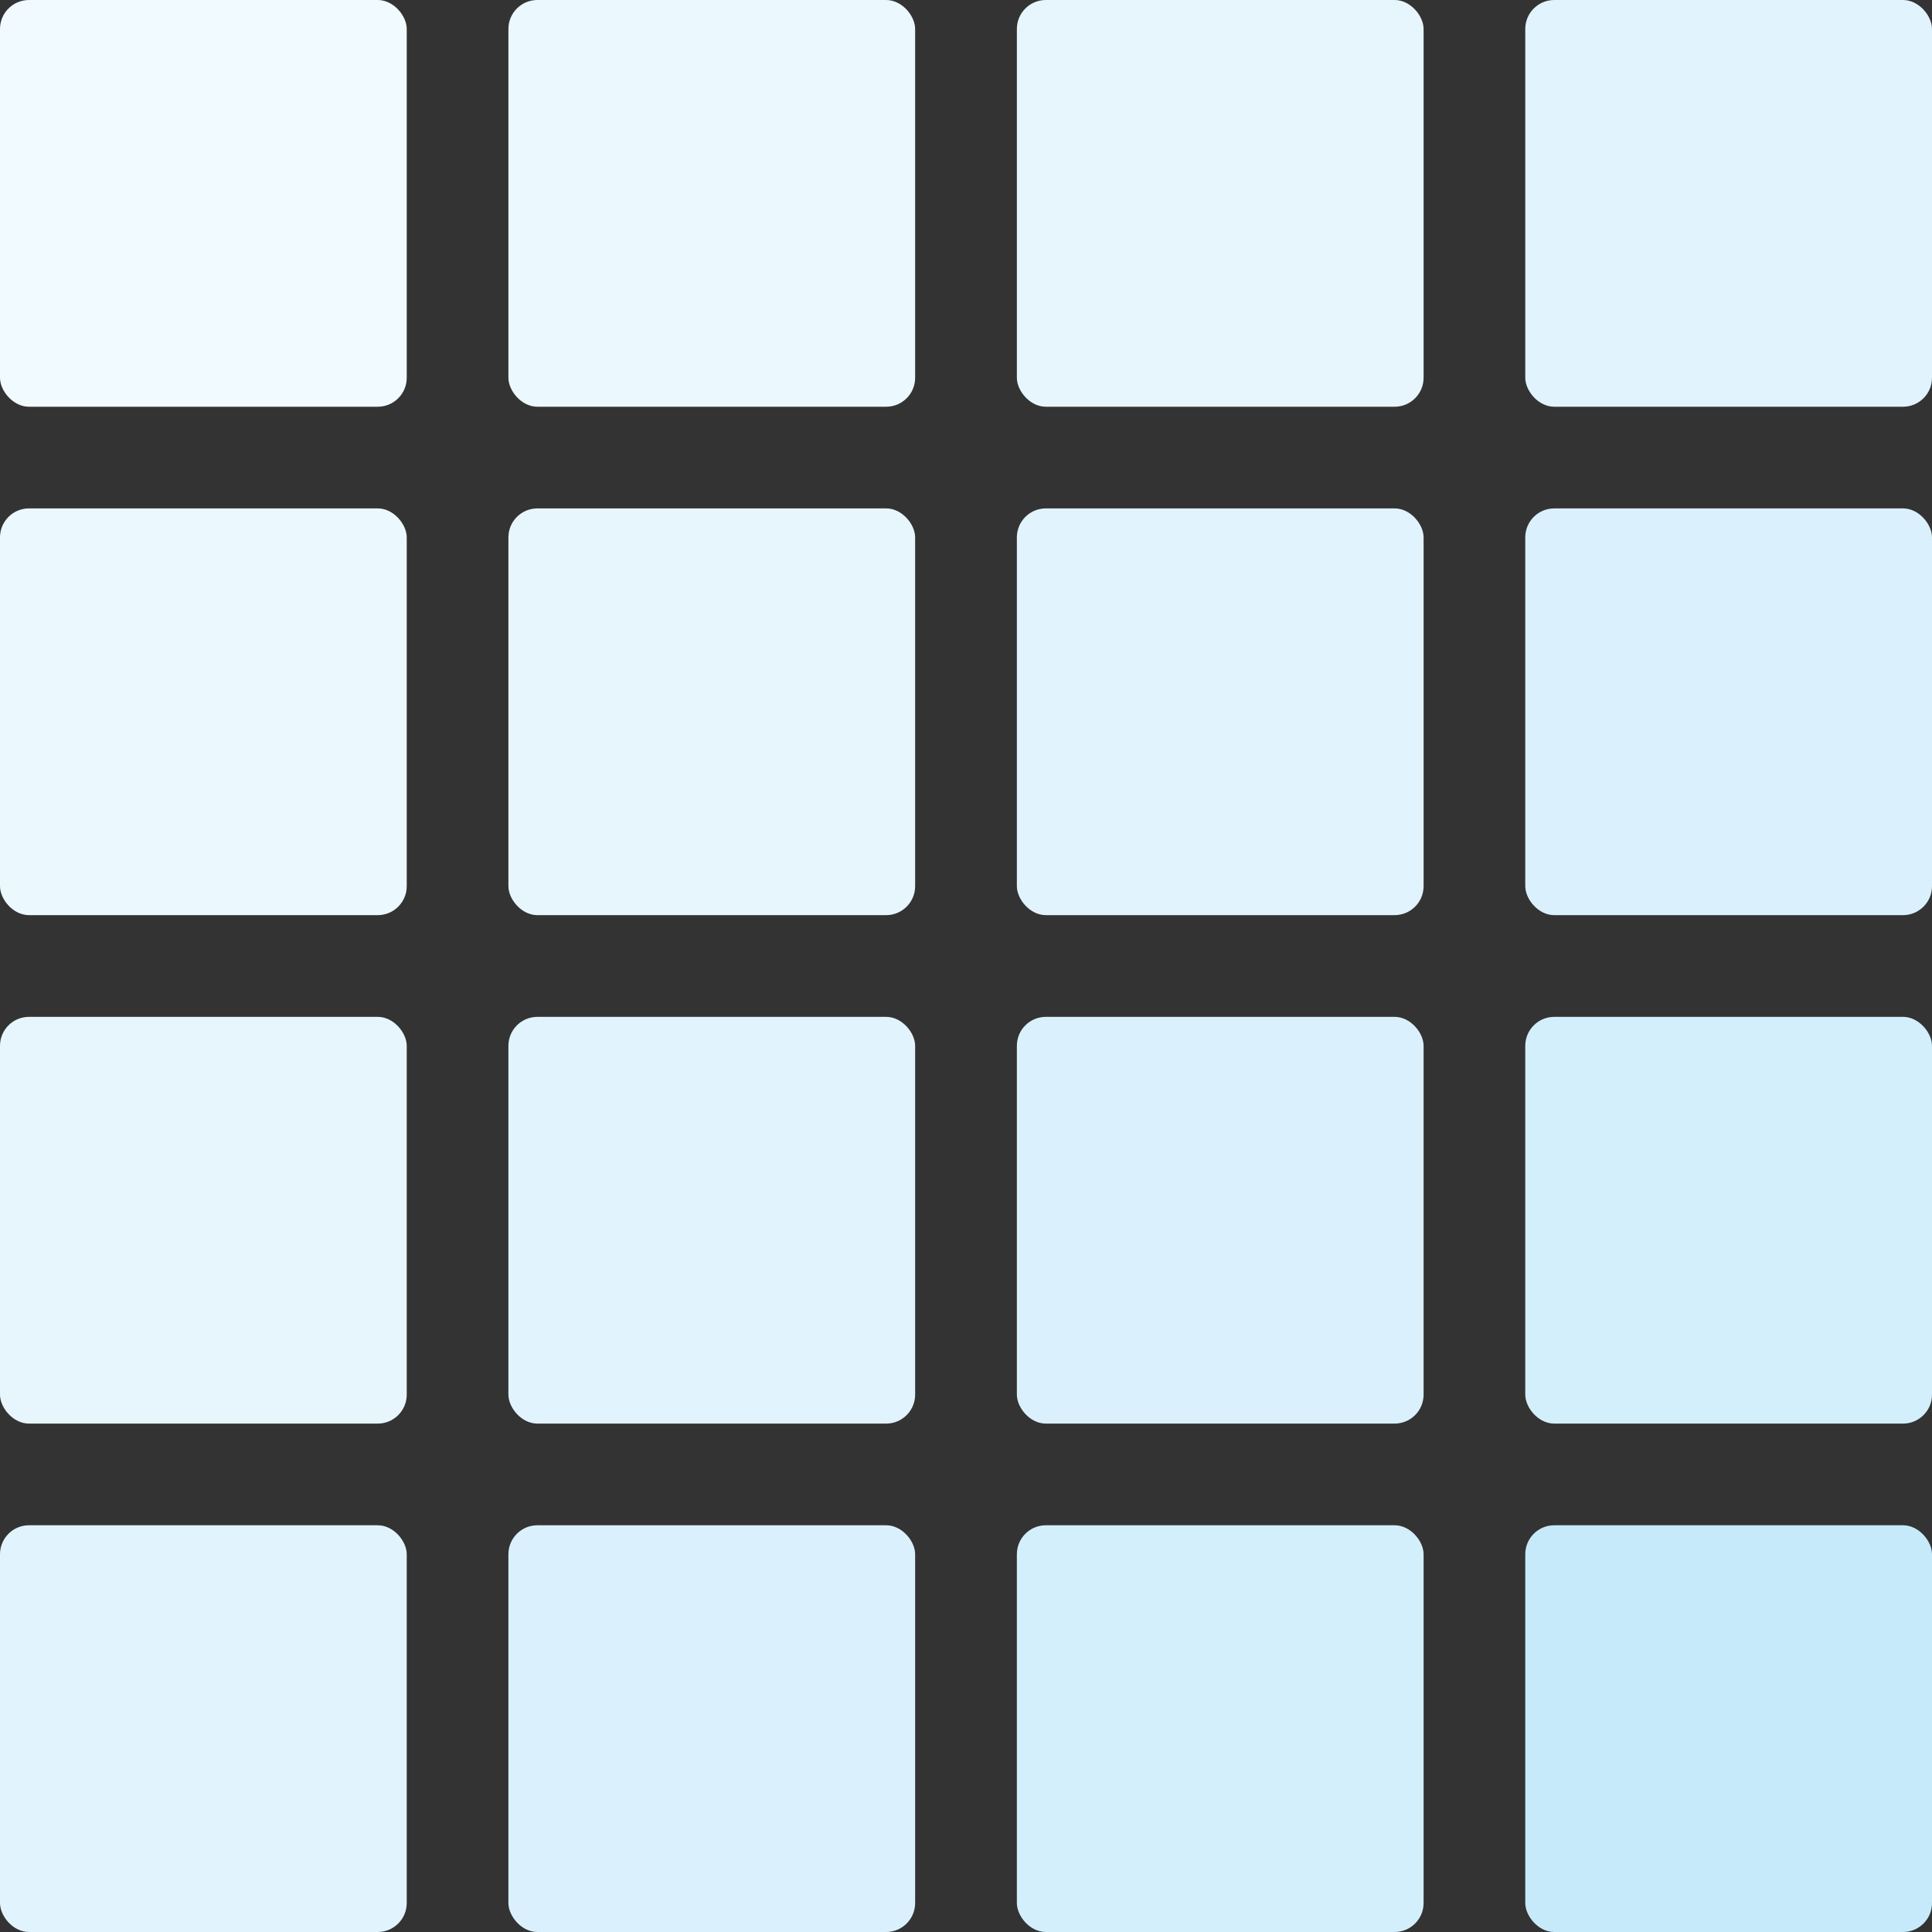
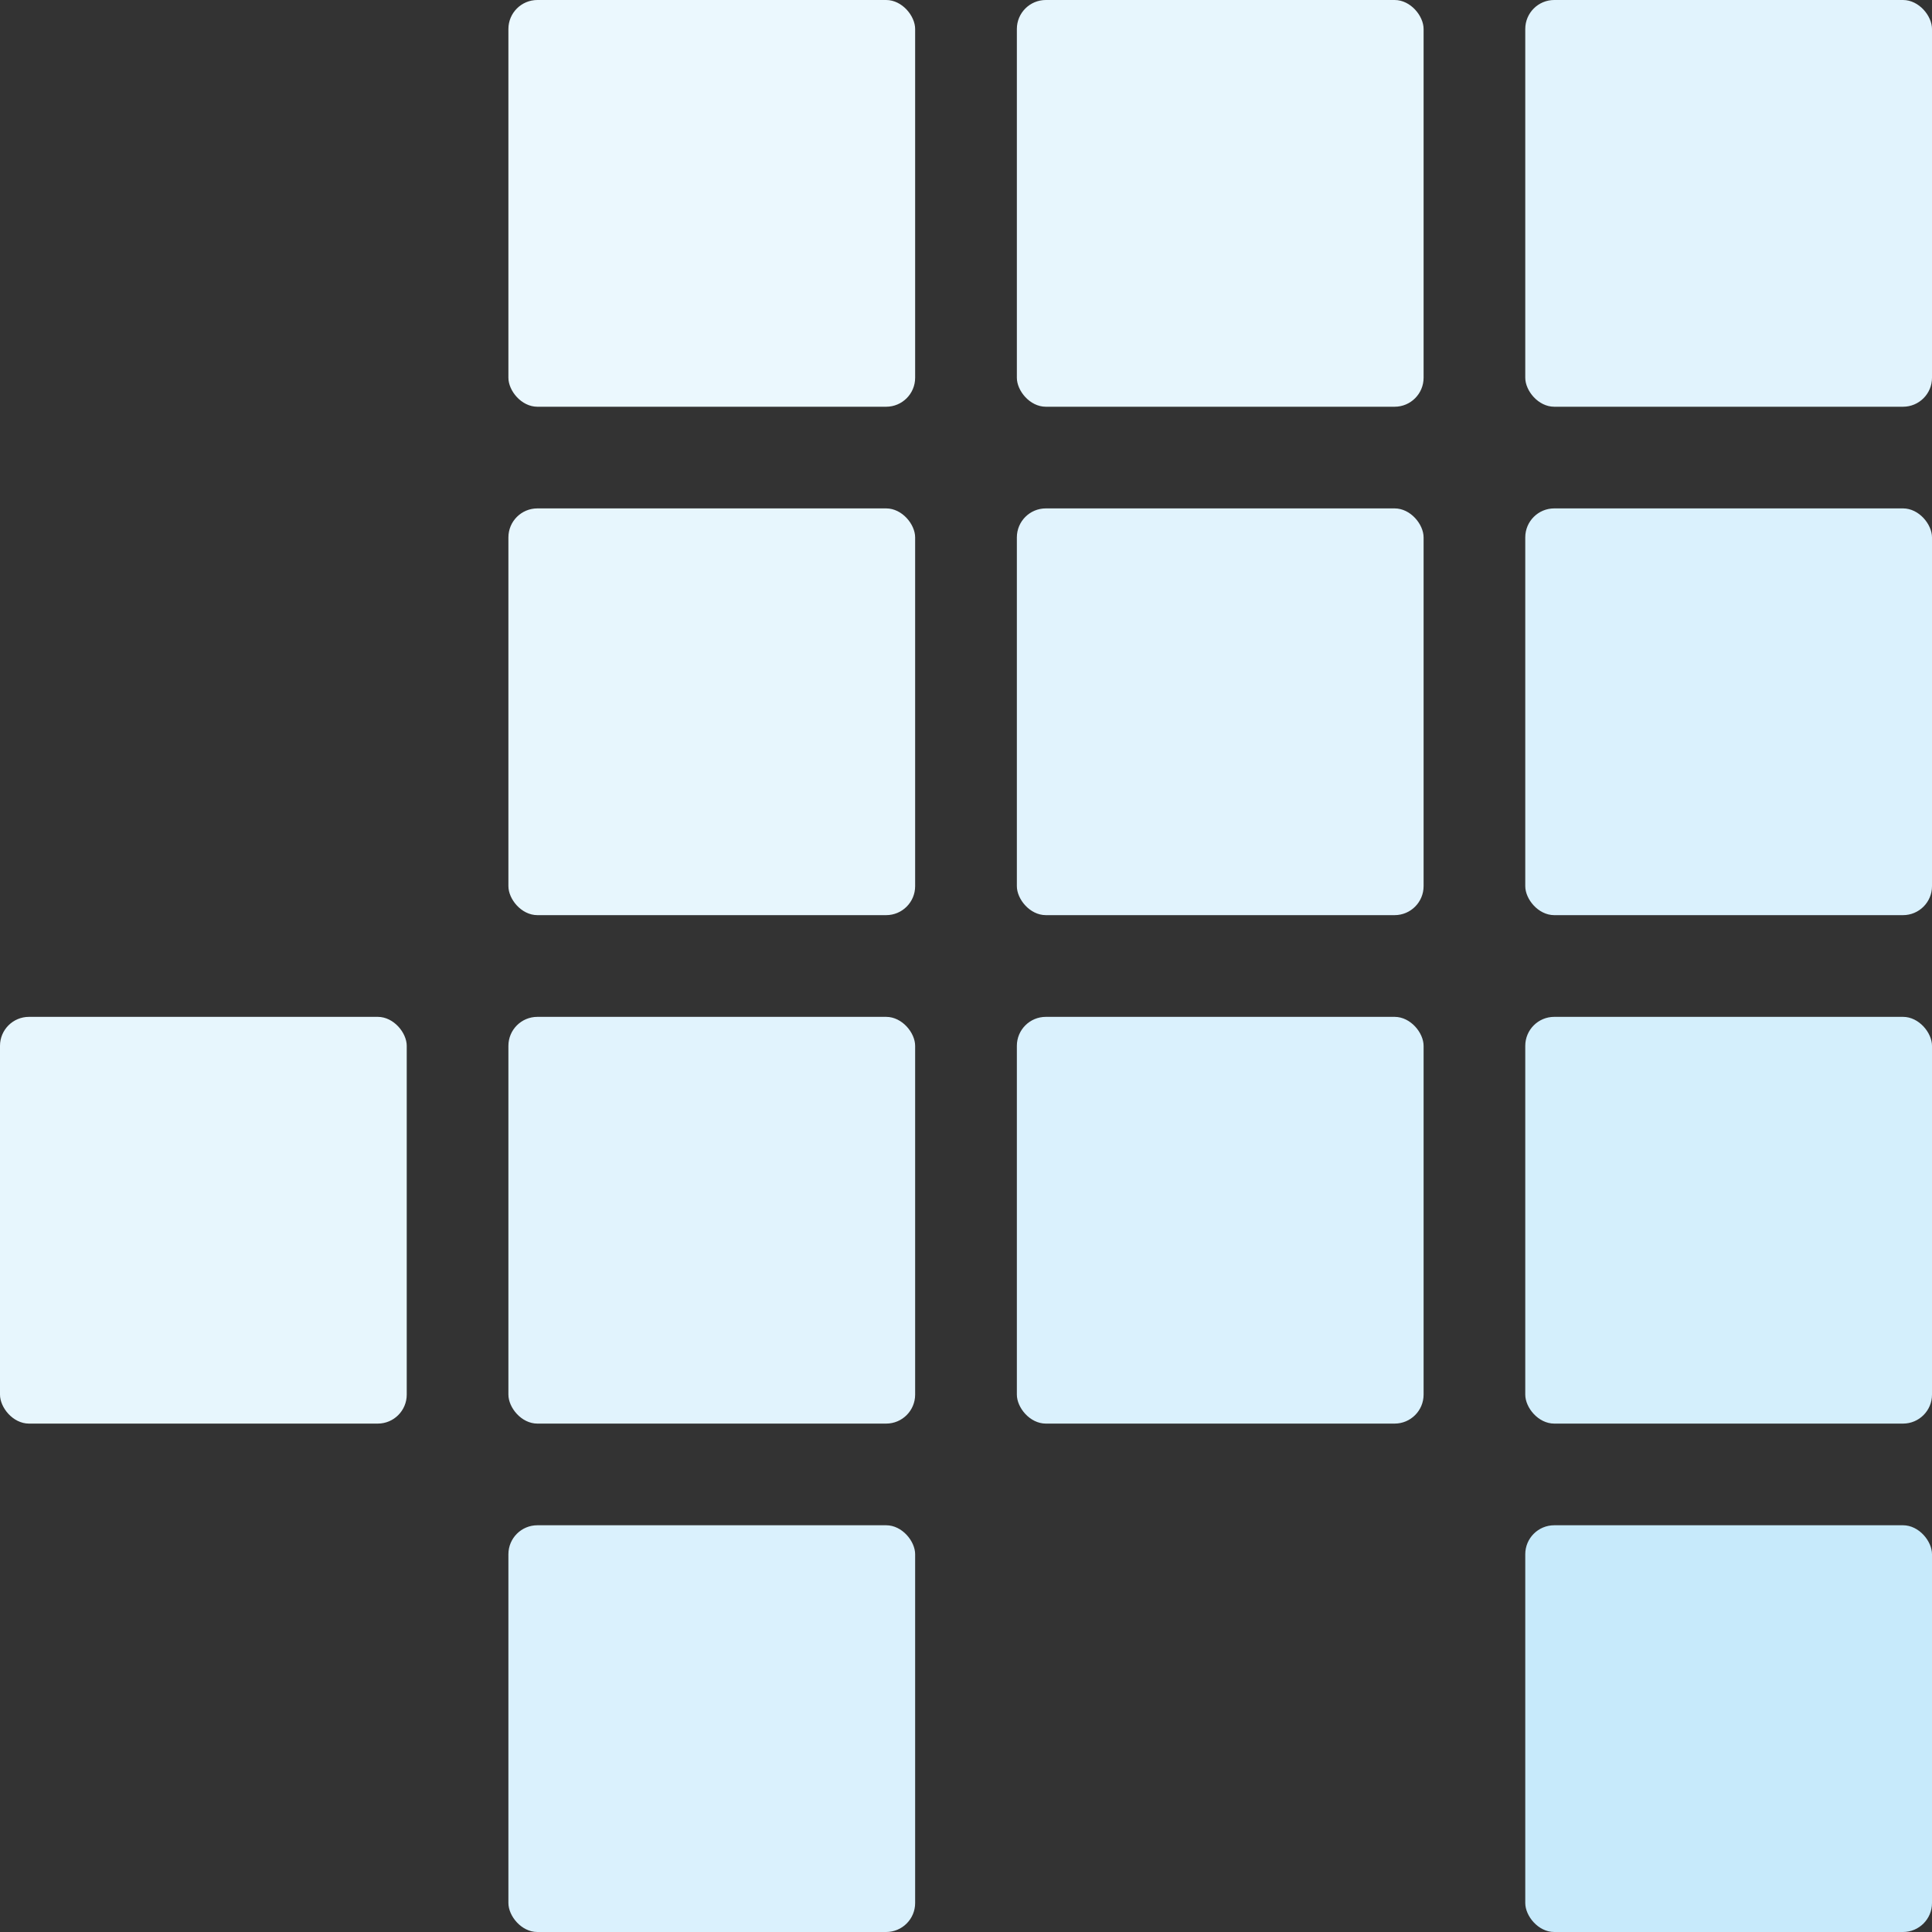
<svg xmlns="http://www.w3.org/2000/svg" id="dataURI" class="{{class-name}}" viewBox="0 0 400 400">
  <rect x="0" y="0" width="400" height="400" fill="#333333" stroke="none" />
  <defs>
    <style>.cls-1{fill:#ebf8fe}.cls-2{fill:#e7f6fd}.cls-4{fill:#daf1fd}.cls-5{fill:#e1f3fd}.cls-7{fill:#d4effc}</style>
  </defs>
-   <rect id="mystery" width="84.21" height="84.21" rx="6" ry="6" style="fill:#f1fafe" />
  <rect class="cls-1" x="105.26" width="84.21" height="84.21" rx="6" ry="6" />
  <rect class="cls-2" x="210.53" width="84.21" height="84.21" rx="6" ry="6" />
  <rect class="cls-5" x="315.79" width="84.21" height="84.21" rx="6" ry="6" />
-   <rect class="cls-1" y="105.26" width="84.21" height="84.21" rx="6" ry="6" />
  <rect class="cls-2" x="105.26" y="105.26" width="84.21" height="84.21" rx="6" ry="6" />
  <rect class="cls-5" x="210.53" y="105.26" width="84.21" height="84.21" rx="6" ry="6" />
  <rect class="cls-4" x="315.79" y="105.26" width="84.21" height="84.21" rx="6" ry="6" />
  <rect class="cls-2" y="210.53" width="84.21" height="84.21" rx="6" ry="6" />
  <rect class="cls-5" x="105.26" y="210.53" width="84.21" height="84.21" rx="6" ry="6" />
  <rect class="cls-4" x="210.53" y="210.53" width="84.21" height="84.21" rx="6" ry="6" />
  <rect class="cls-7" x="315.79" y="210.53" width="84.21" height="84.21" rx="6" ry="6" />
-   <rect class="cls-5" y="315.79" width="84.21" height="84.21" rx="6" ry="6" />
  <rect class="cls-4" x="105.26" y="315.79" width="84.21" height="84.21" rx="6" ry="6" />
-   <rect class="cls-7" x="210.53" y="315.79" width="84.21" height="84.21" rx="6" ry="6" />
  <rect x="315.79" y="315.79" width="84.21" height="84.21" rx="6" ry="6" style="fill:#c7eafb" />
</svg>